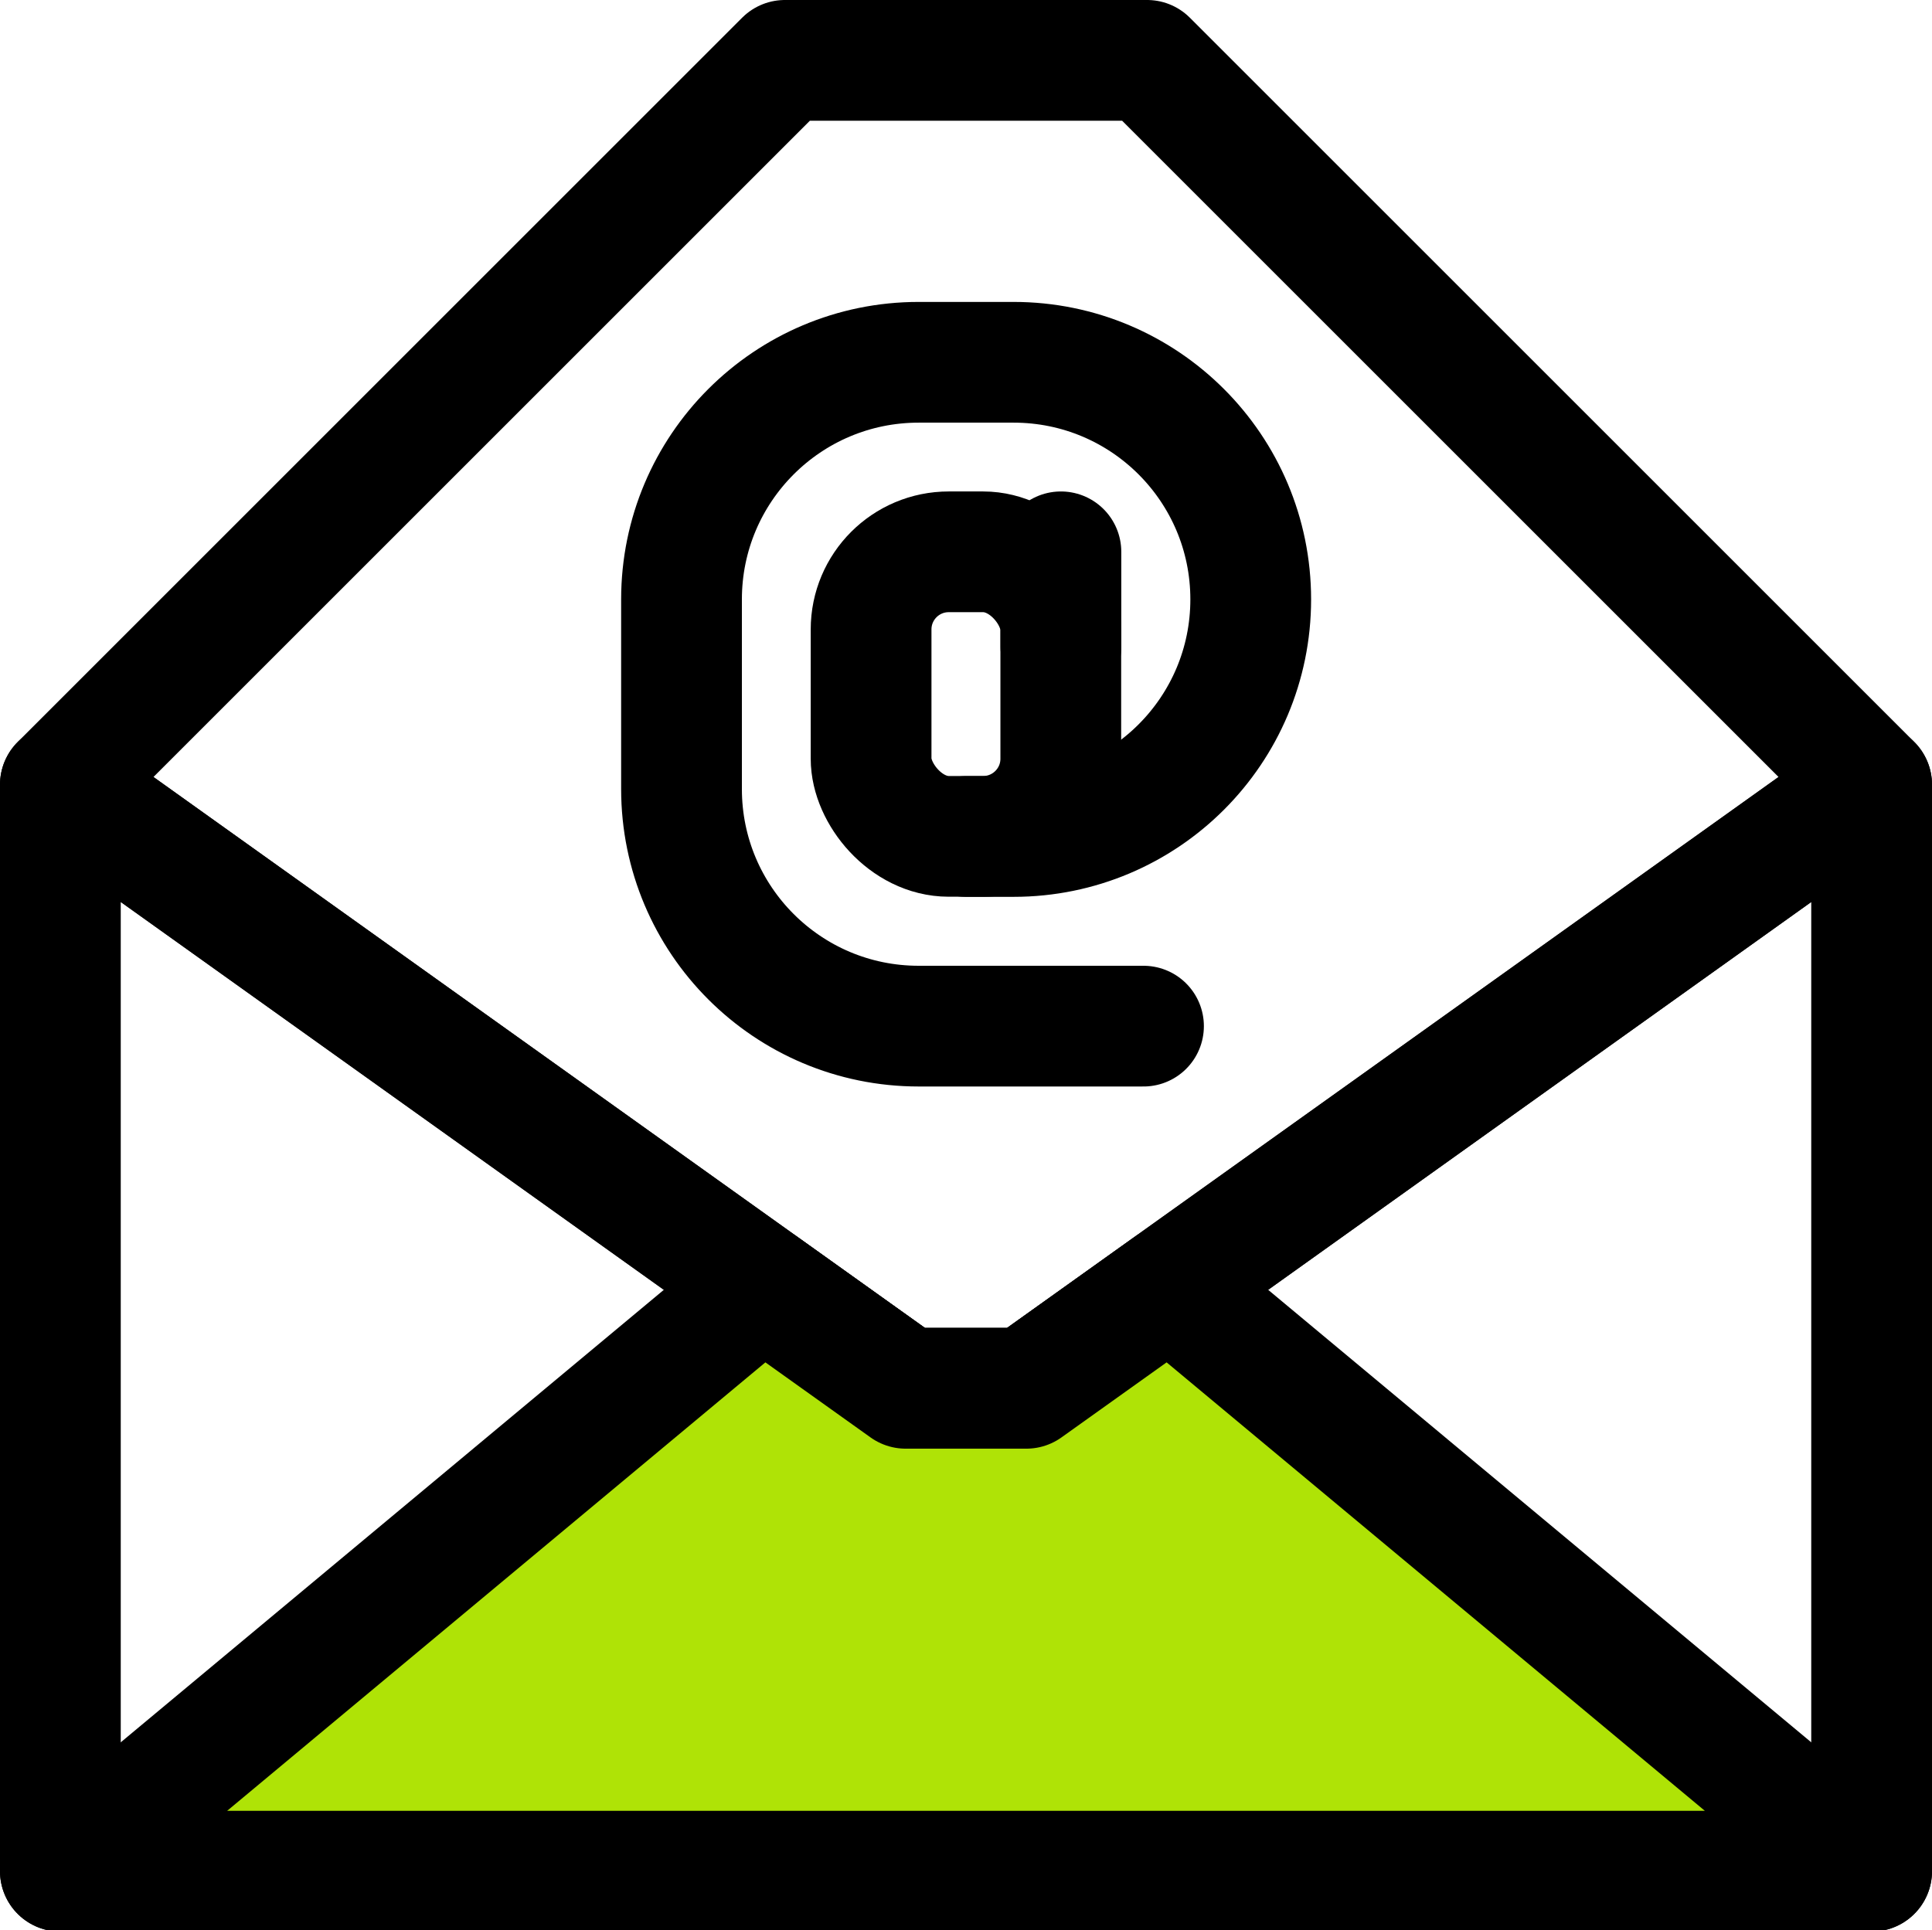
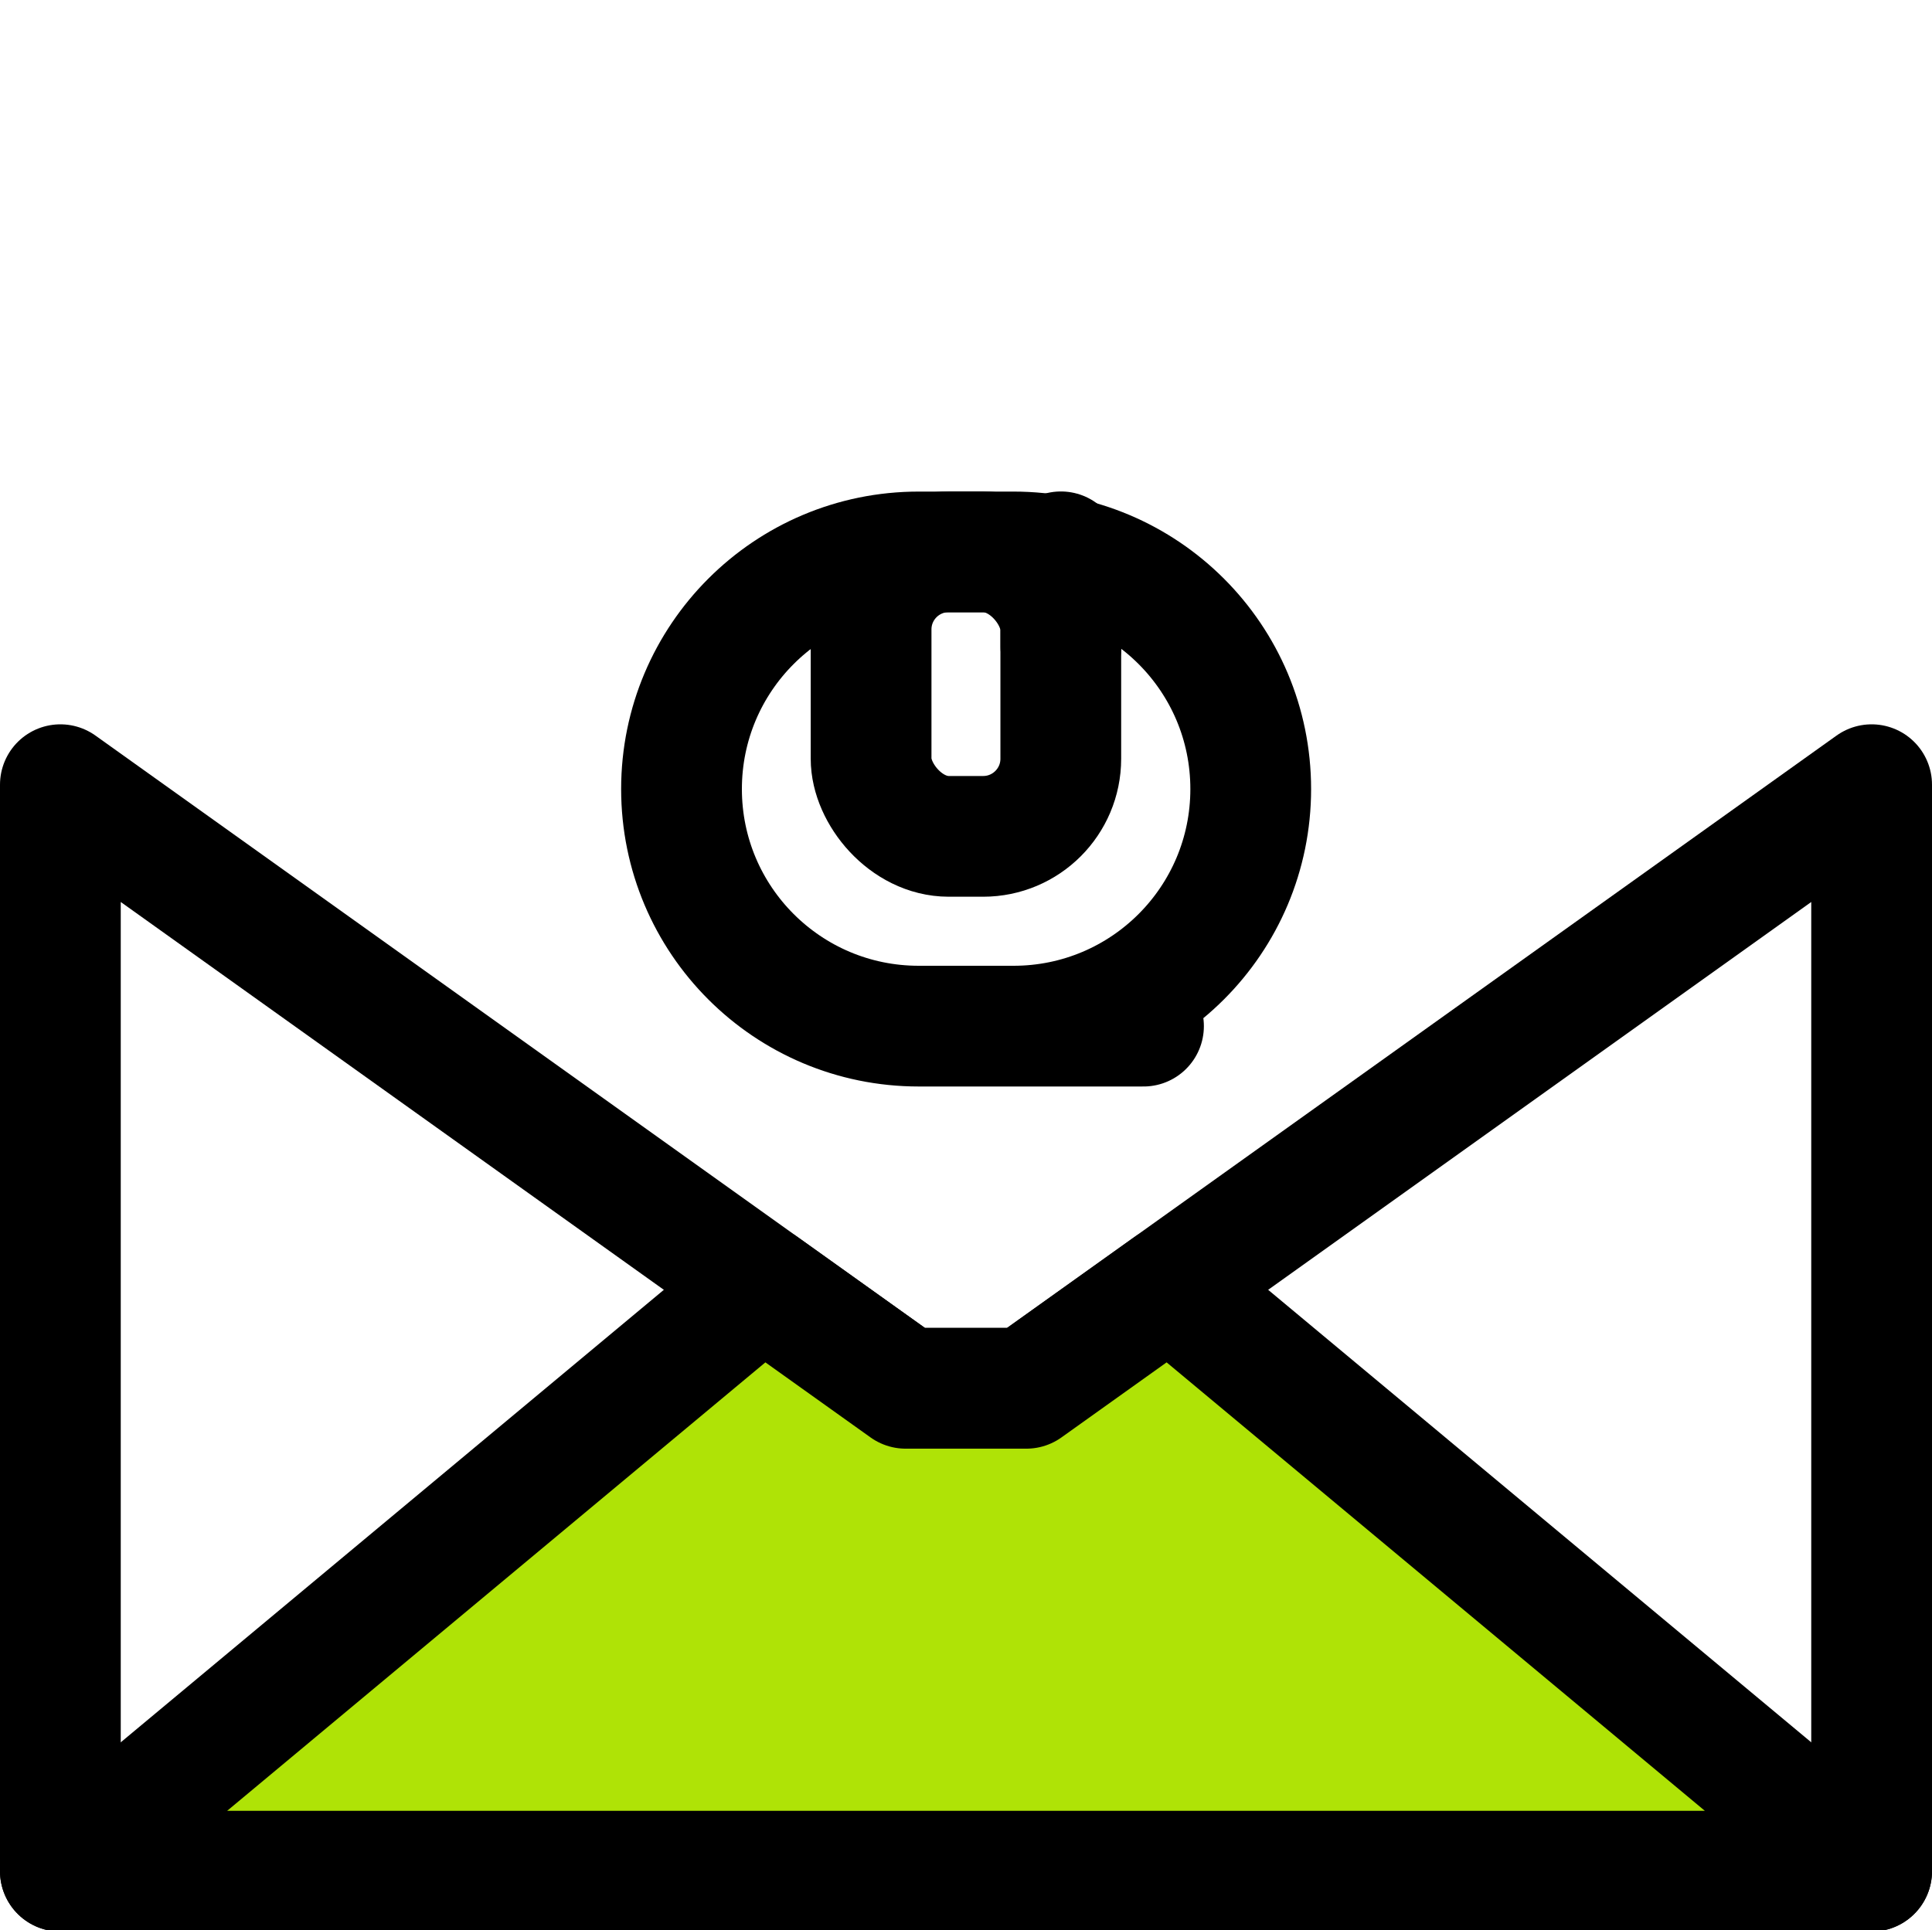
<svg xmlns="http://www.w3.org/2000/svg" id="Layer_1" viewBox="0 0 16 15.99">
  <defs>
    <style>
      .cls-1 {
        fill: #afe306;
      }

      .cls-1, .cls-2 {
        stroke: #000;
        stroke-linecap: round;
        stroke-linejoin: round;
      }

      .cls-2 {
        fill: none;
      }
    </style>
  </defs>
-   <polygon class="cls-2" points="6.5 .5 .5 6.5 7.5 11.5 8.5 11.5 15.5 6.5 9.5 .5 6.5 .5" />
  <g>
    <rect class="cls-2" x="7.214" y="4.571" width="1.571" height="2.357" rx=".643" ry=".643" />
-     <path class="cls-2" d="M9.47,8.5h-1.862c-1.085,0-1.964-.879-1.964-1.964v-1.571c0-1.085.879-1.964,1.964-1.964h.786c1.085,0,1.964.879,1.964,1.964h0c0,1.085-.879,1.964-1.964,1.964h-.393" />
+     <path class="cls-2" d="M9.47,8.5h-1.862c-1.085,0-1.964-.879-1.964-1.964c0-1.085.879-1.964,1.964-1.964h.786c1.085,0,1.964.879,1.964,1.964h0c0,1.085-.879,1.964-1.964,1.964h-.393" />
    <line class="cls-2" x1="8.786" y1="5.357" x2="8.786" y2="4.571" />
  </g>
  <polygon class="cls-2" points="8.5 11.5 7.5 11.5 .5 6.5 .5 15.5 15.5 15.5 15.5 6.5 8.5 11.5" />
  <polygon class="cls-1" points="8.5 11.5 7.5 11.5 6.315 10.654 .5 15.5 15.5 15.5 9.685 10.654 8.5 11.5" />
</svg>